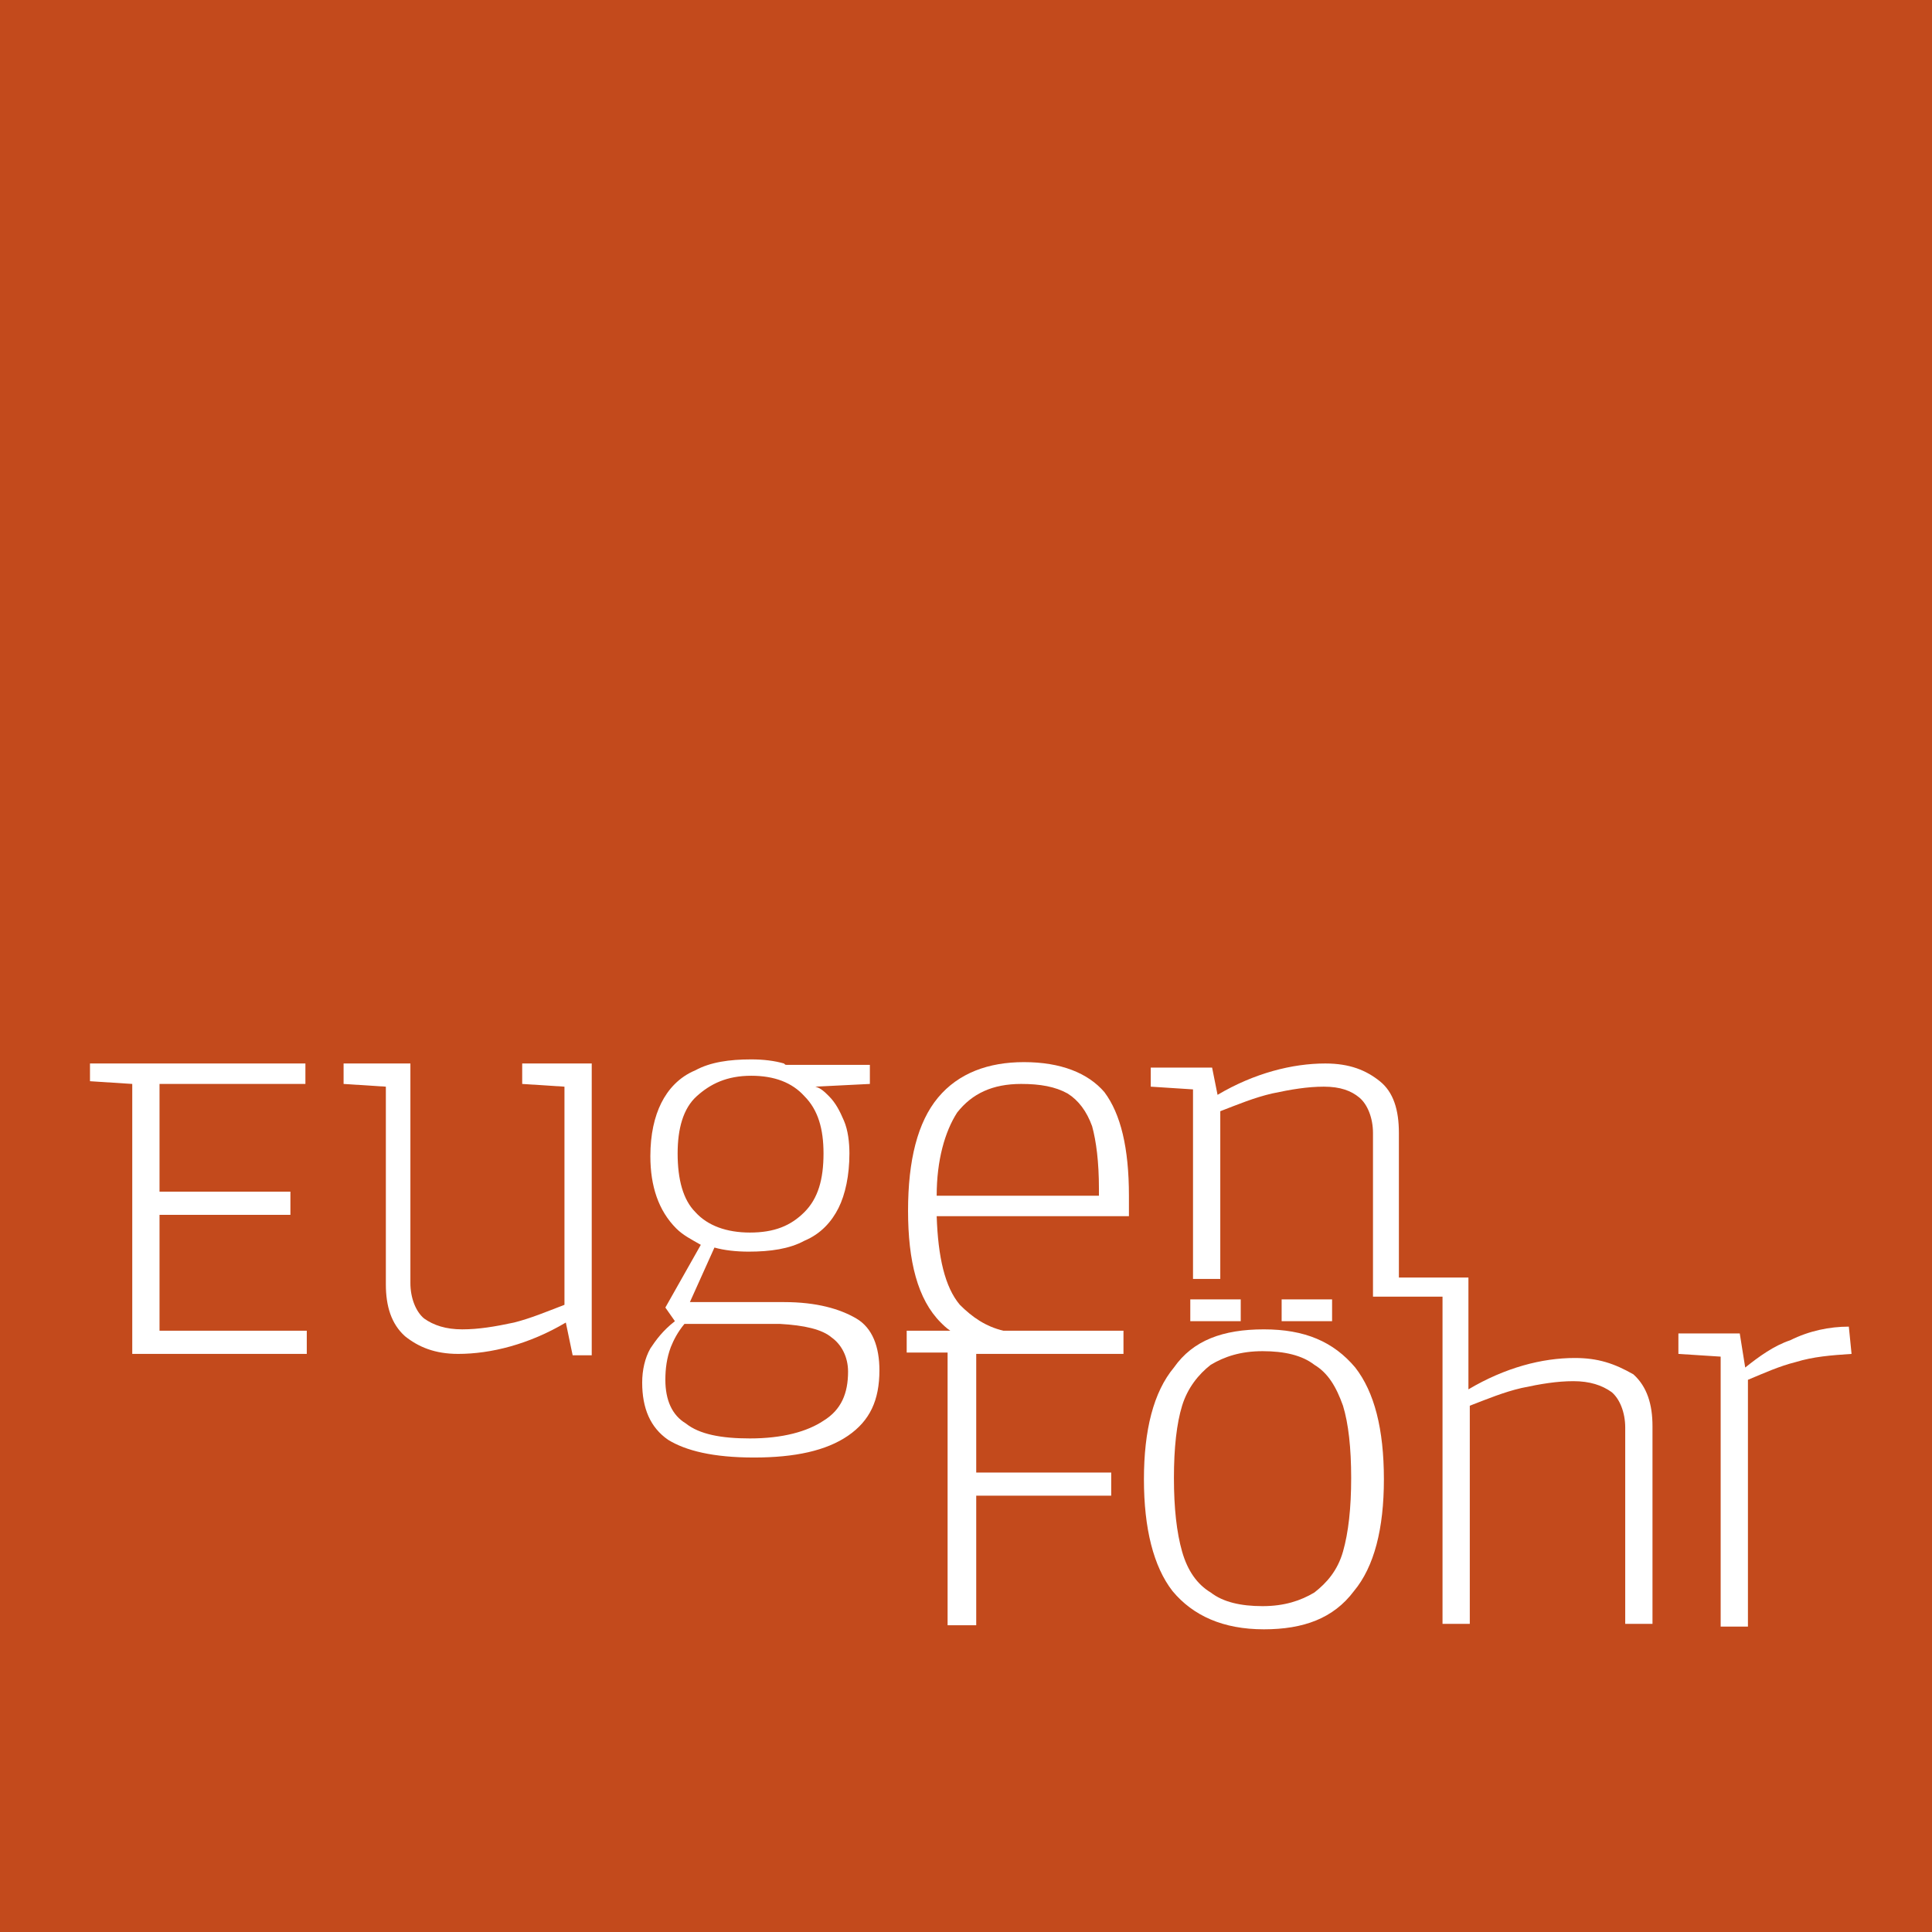
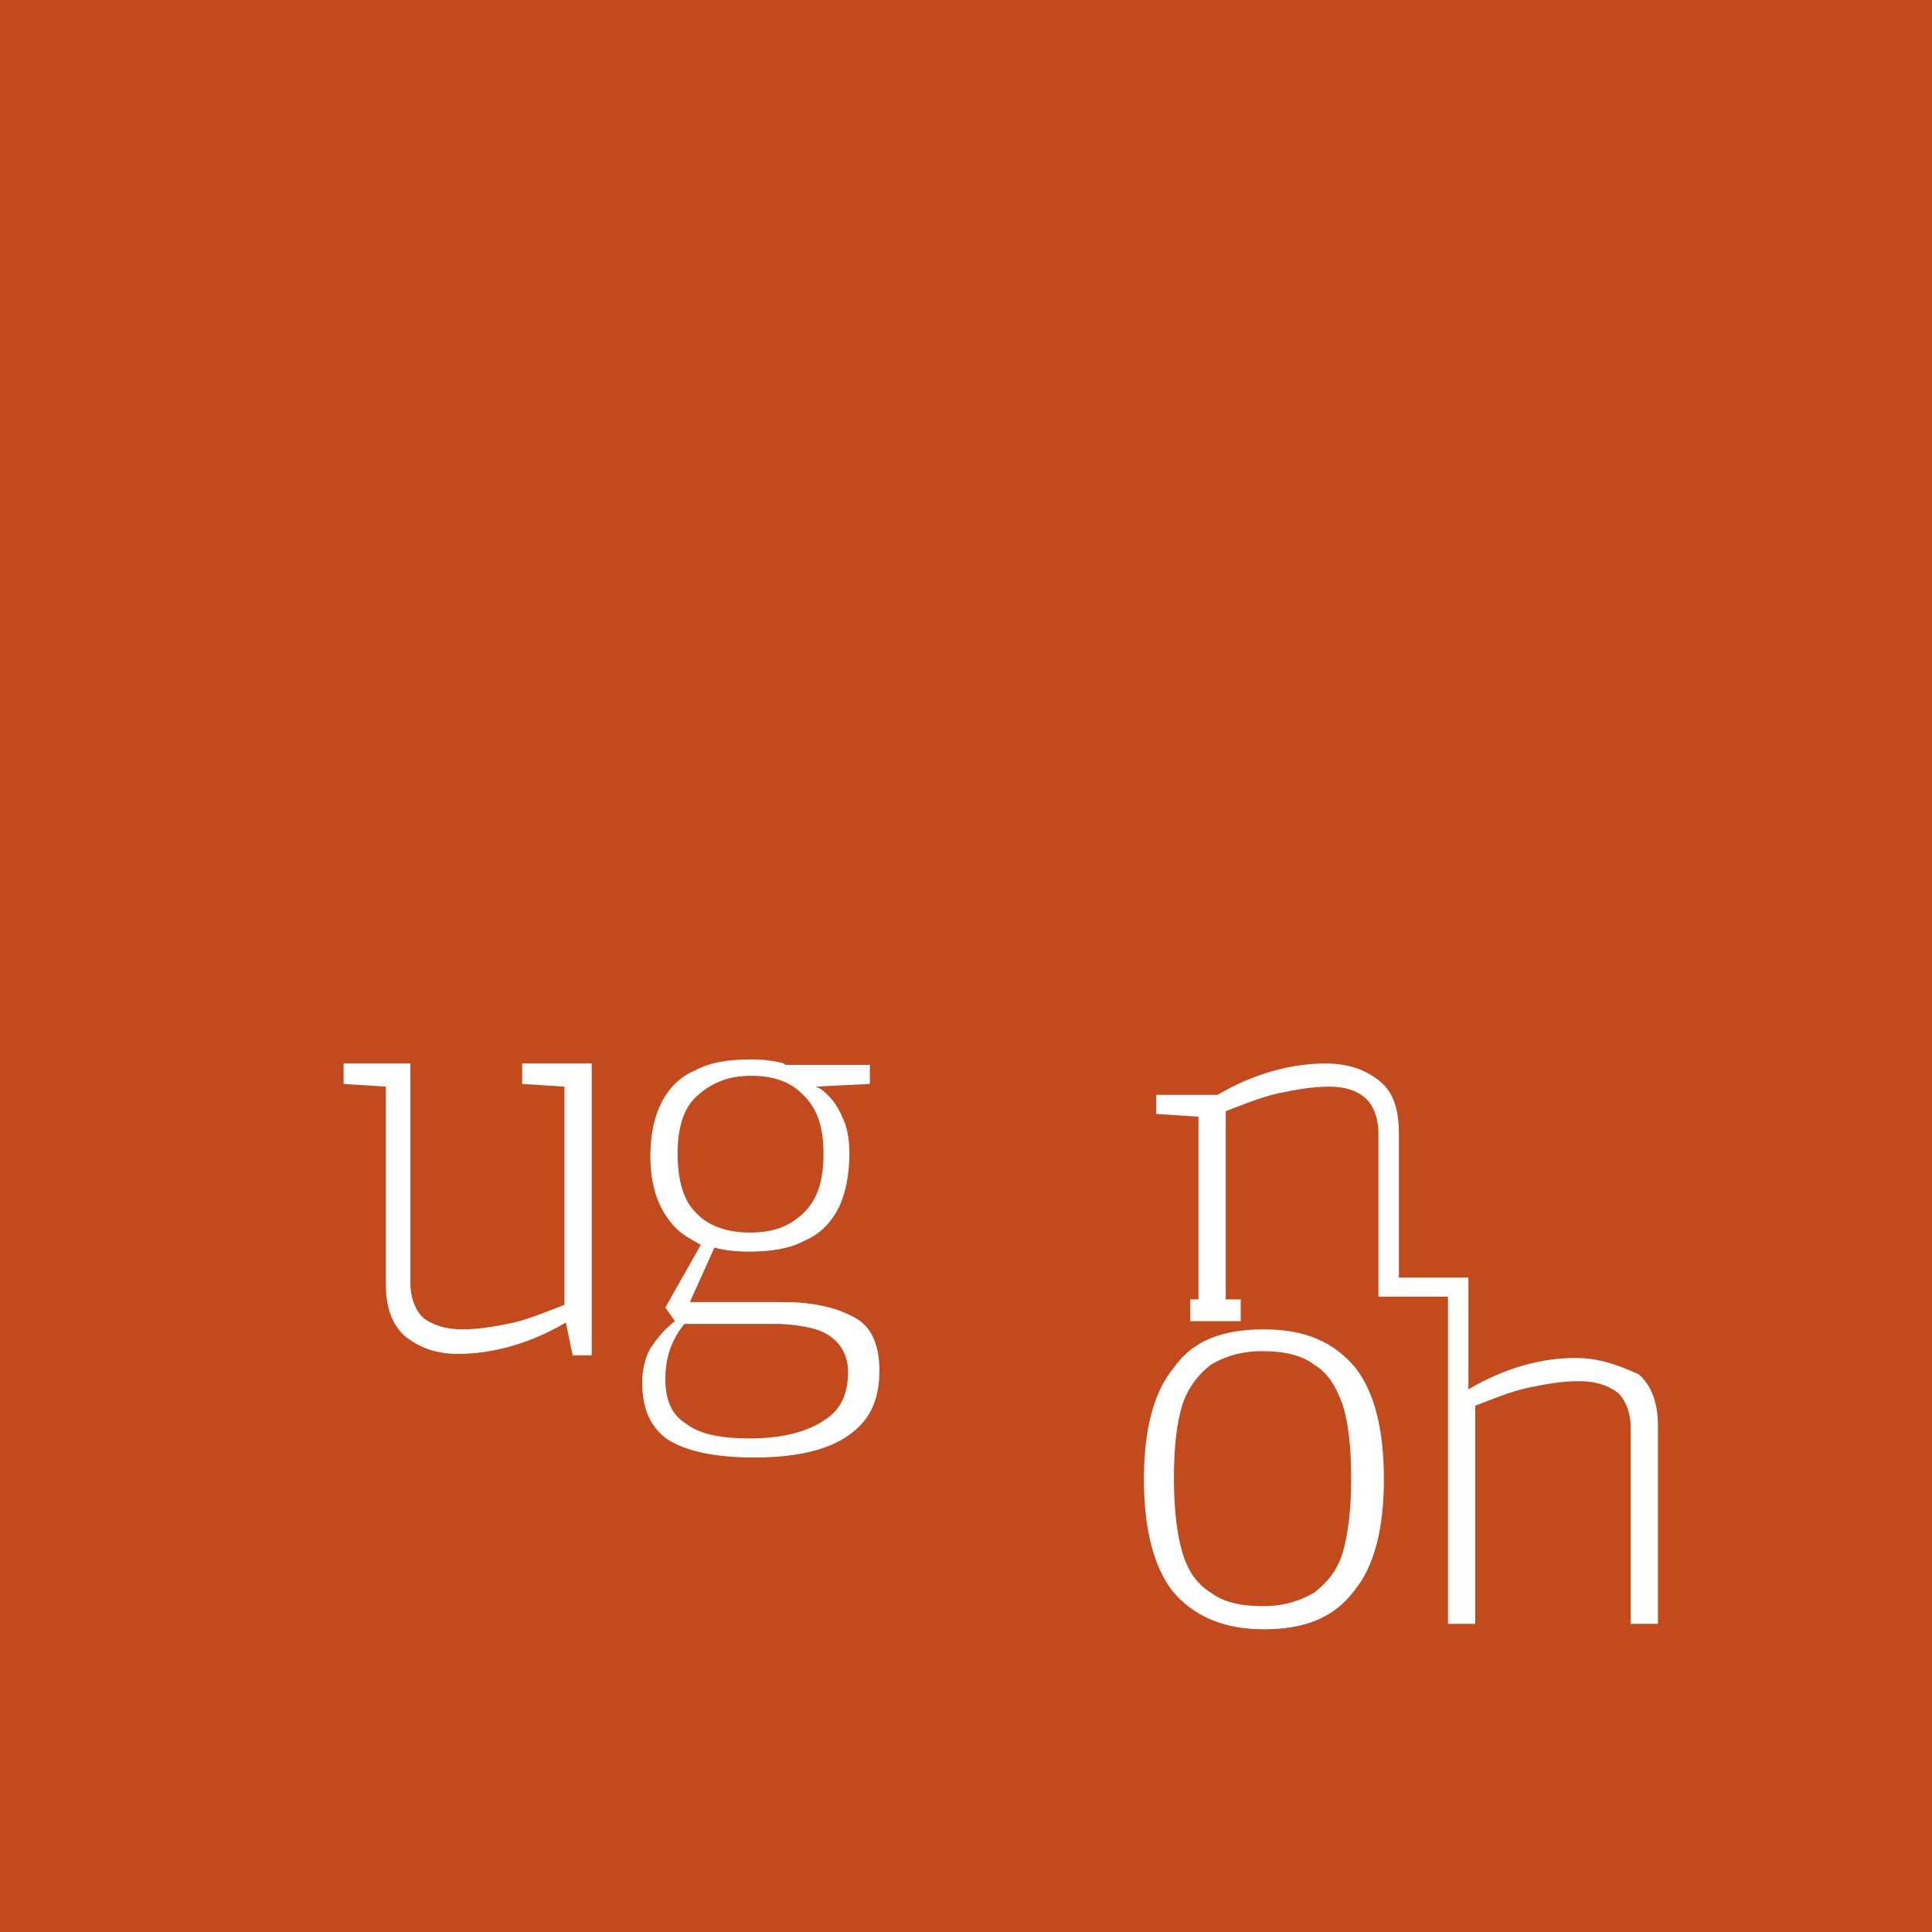
<svg xmlns="http://www.w3.org/2000/svg" id="Ebene_1" x="0px" y="0px" viewBox="0 0 141.7 141.7" style="enable-background:new 0 0 141.7 141.7;" xml:space="preserve">
  <style type="text/css">	.st0{fill:#C34A1C;}	.st1{fill:#FFFFFF;}</style>
  <rect x="0" y="0" class="st0" width="141.7" height="141.7" />
  <g>
-     <polygon class="st1" points="9.7,99.3 22.5,99.3 22.5,97.6 11.7,97.6 11.7,89.1 21.3,89.1 21.3,87.4 11.7,87.4 11.7,79.5    22.4,79.5 22.4,78 6.6,78 6.6,79.3 9.7,79.5  " />
    <path class="st1" d="M28.3,94.2c0,1.6,0.4,2.9,1.4,3.8c1,0.8,2.2,1.3,3.9,1.3c2.4,0,5.2-0.7,7.9-2.3l0.5,2.4h1.4V78h-5.1v1.5   l3.1,0.2v16c-1.3,0.5-2.5,1-3.7,1.3c-1.4,0.3-2.6,0.5-3.8,0.5s-2.1-0.3-2.8-0.8c-0.6-0.5-1-1.5-1-2.6V78h-4.9v1.5l3.1,0.2   L28.3,94.2L28.3,94.2z" />
    <path class="st1" d="M47.7,98.9c-0.4,0.7-0.6,1.6-0.6,2.5c0,1.9,0.6,3.3,1.9,4.2c1.3,0.8,3.3,1.3,6.3,1.3c3,0,5.3-0.5,6.9-1.6   c1.6-1.1,2.3-2.6,2.3-4.8c0-1.7-0.5-3.1-1.7-3.8c-1.2-0.7-2.9-1.2-5.3-1.2h-6.9l1.8-4c0.7,0.2,1.6,0.3,2.5,0.3c1.6,0,3-0.2,4.1-0.8   c1.2-0.5,2-1.4,2.5-2.4s0.8-2.4,0.8-4c0-0.8-0.1-1.7-0.4-2.4s-0.6-1.3-1.1-1.8c-0.3-0.3-0.6-0.6-1-0.7l4-0.2v-1.4h-6.1   c-0.1,0-0.1,0-0.2-0.1c-0.7-0.2-1.5-0.3-2.4-0.3c-1.6,0-3,0.2-4.1,0.8c-1.2,0.5-2,1.4-2.5,2.4s-0.8,2.3-0.8,3.9   c0,2.2,0.6,4,1.9,5.3c0.5,0.5,1.1,0.8,1.8,1.2l-2.6,4.6l0.7,1C48.6,97.6,48.1,98.3,47.7,98.9z M49.7,84.6c0-1.8,0.4-3.3,1.4-4.2   s2.2-1.5,4-1.5c1.7,0,3,0.5,3.9,1.5c1,1,1.4,2.4,1.4,4.2c0,1.9-0.4,3.3-1.4,4.3c-1,1-2.2,1.5-4,1.5c-1.7,0-3.1-0.5-4-1.5   C50.1,88,49.7,86.5,49.7,84.6z M61,98.1c0.7,0.5,1.2,1.4,1.2,2.5c0,1.6-0.5,2.8-1.8,3.6c-1.2,0.8-3,1.3-5.4,1.3   c-2.1,0-3.7-0.3-4.7-1.1c-1-0.6-1.5-1.7-1.5-3.2c0-0.8,0.1-1.6,0.4-2.4c0.2-0.5,0.5-1.1,1-1.7h7C59,97.2,60.3,97.5,61,98.1z" />
-     <path class="st1" d="M71.6,119.2v-9.5h9.9v-1.7h-9.9v-8.7h10.8v-1.7h-8.8c-1.3-0.3-2.3-1-3.2-1.9c-1.1-1.3-1.6-3.5-1.7-6.5h14.1   v-1.5c0-3.5-0.6-6-1.8-7.6c-1.2-1.4-3.2-2.2-5.9-2.2c-2.6,0-4.8,0.8-6.3,2.6c-1.5,1.8-2.2,4.6-2.2,8.3s0.7,6.5,2.4,8.2   c0.2,0.2,0.4,0.4,0.7,0.6h-3.2v1.6h3v20C69.6,119.2,71.6,119.2,71.6,119.2z M70.2,81.6c1.1-1.4,2.6-2.1,4.7-2.1   c1.4,0,2.5,0.2,3.4,0.7c0.8,0.5,1.4,1.3,1.8,2.4c0.3,1.1,0.5,2.6,0.5,4.6v0.5H68.7C68.7,85.1,69.3,83,70.2,81.6z" />
    <path class="st1" d="M92.7,97.5c-3,0-5.2,0.8-6.6,2.8c-1.5,1.8-2.2,4.6-2.2,8.2s0.7,6.4,2.1,8.2c1.5,1.8,3.7,2.8,6.7,2.8   c2.9,0,5.1-0.8,6.6-2.8c1.5-1.8,2.2-4.6,2.2-8.2c0-3.7-0.7-6.4-2.1-8.2C97.8,98.4,95.7,97.5,92.7,97.5z M98.5,113.8   c-0.4,1.4-1.2,2.3-2.1,3c-1,0.6-2.2,1-3.8,1c-1.6,0-2.9-0.3-3.8-1c-1-0.6-1.7-1.6-2.1-3c-0.4-1.4-0.6-3.2-0.6-5.4s0.2-4,0.6-5.3   c0.4-1.3,1.2-2.3,2.1-3c1-0.6,2.2-1,3.8-1c1.6,0,2.9,0.3,3.8,1c1,0.6,1.6,1.6,2.1,3c0.4,1.3,0.6,3.1,0.6,5.3S98.9,112.4,98.5,113.8   z" />
-     <path class="st1" d="M135.8,99.3l-0.2-2c-1.4,0-2.9,0.3-4.3,1c-1.2,0.4-2.3,1.2-3.3,2l-0.4-2.5h-4.5v1.5l3.1,0.2v19.8h2v-18.1   c1.2-0.5,2.3-1,3.5-1.3C133,99.5,134.3,99.4,135.8,99.3z" />
-     <path class="st1" d="M115.5,99.6c-2.4,0-5.1,0.7-7.8,2.3v-8.2h-5.1V83.1c0-1.7-0.4-3-1.4-3.8c-1-0.8-2.2-1.3-4-1.3   c-2.4,0-5.2,0.7-7.9,2.3l-0.4-2h-4.5v1.4l3.1,0.2v13.9h2V81.5c1.3-0.5,2.5-1,3.8-1.3c1.4-0.3,2.6-0.5,3.8-0.5s2,0.3,2.6,0.8   c0.6,0.5,1,1.5,1,2.6v12h2l0,0h3.1v24h2v-16c1.3-0.5,2.5-1,3.8-1.3c1.4-0.3,2.6-0.5,3.8-0.5s2.1,0.3,2.8,0.8c0.6,0.5,1,1.5,1,2.6   v14.4h2v-14.5c0-1.6-0.4-2.9-1.4-3.8C118.4,100,117.2,99.6,115.5,99.6z" />
+     <path class="st1" d="M115.5,99.6c-2.4,0-5.1,0.7-7.8,2.3v-8.2h-5.1V83.1c0-1.7-0.4-3-1.4-3.8c-1-0.8-2.2-1.3-4-1.3   c-2.4,0-5.2,0.7-7.9,2.3h-4.5v1.4l3.1,0.2v13.9h2V81.5c1.3-0.5,2.5-1,3.8-1.3c1.4-0.3,2.6-0.5,3.8-0.5s2,0.3,2.6,0.8   c0.6,0.5,1,1.5,1,2.6v12h2l0,0h3.1v24h2v-16c1.3-0.5,2.5-1,3.8-1.3c1.4-0.3,2.6-0.5,3.8-0.5s2.1,0.3,2.8,0.8c0.6,0.5,1,1.5,1,2.6   v14.4h2v-14.5c0-1.6-0.4-2.9-1.4-3.8C118.4,100,117.2,99.6,115.5,99.6z" />
    <path class="st1" d="M90,96.9h1c0-0.3,0-0.4,0-0.8s0-0.6,0-0.8h-3.7c0,0.3,0,0.4,0,0.8s0,0.6,0,0.8h1H90z" />
-     <path class="st1" d="M96.7,96.9h1c0-0.3,0-0.4,0-0.8s0-0.6,0-0.8H94c0,0.3,0,0.4,0,0.8s0,0.6,0,0.8h1H96.7z" />
  </g>
</svg>